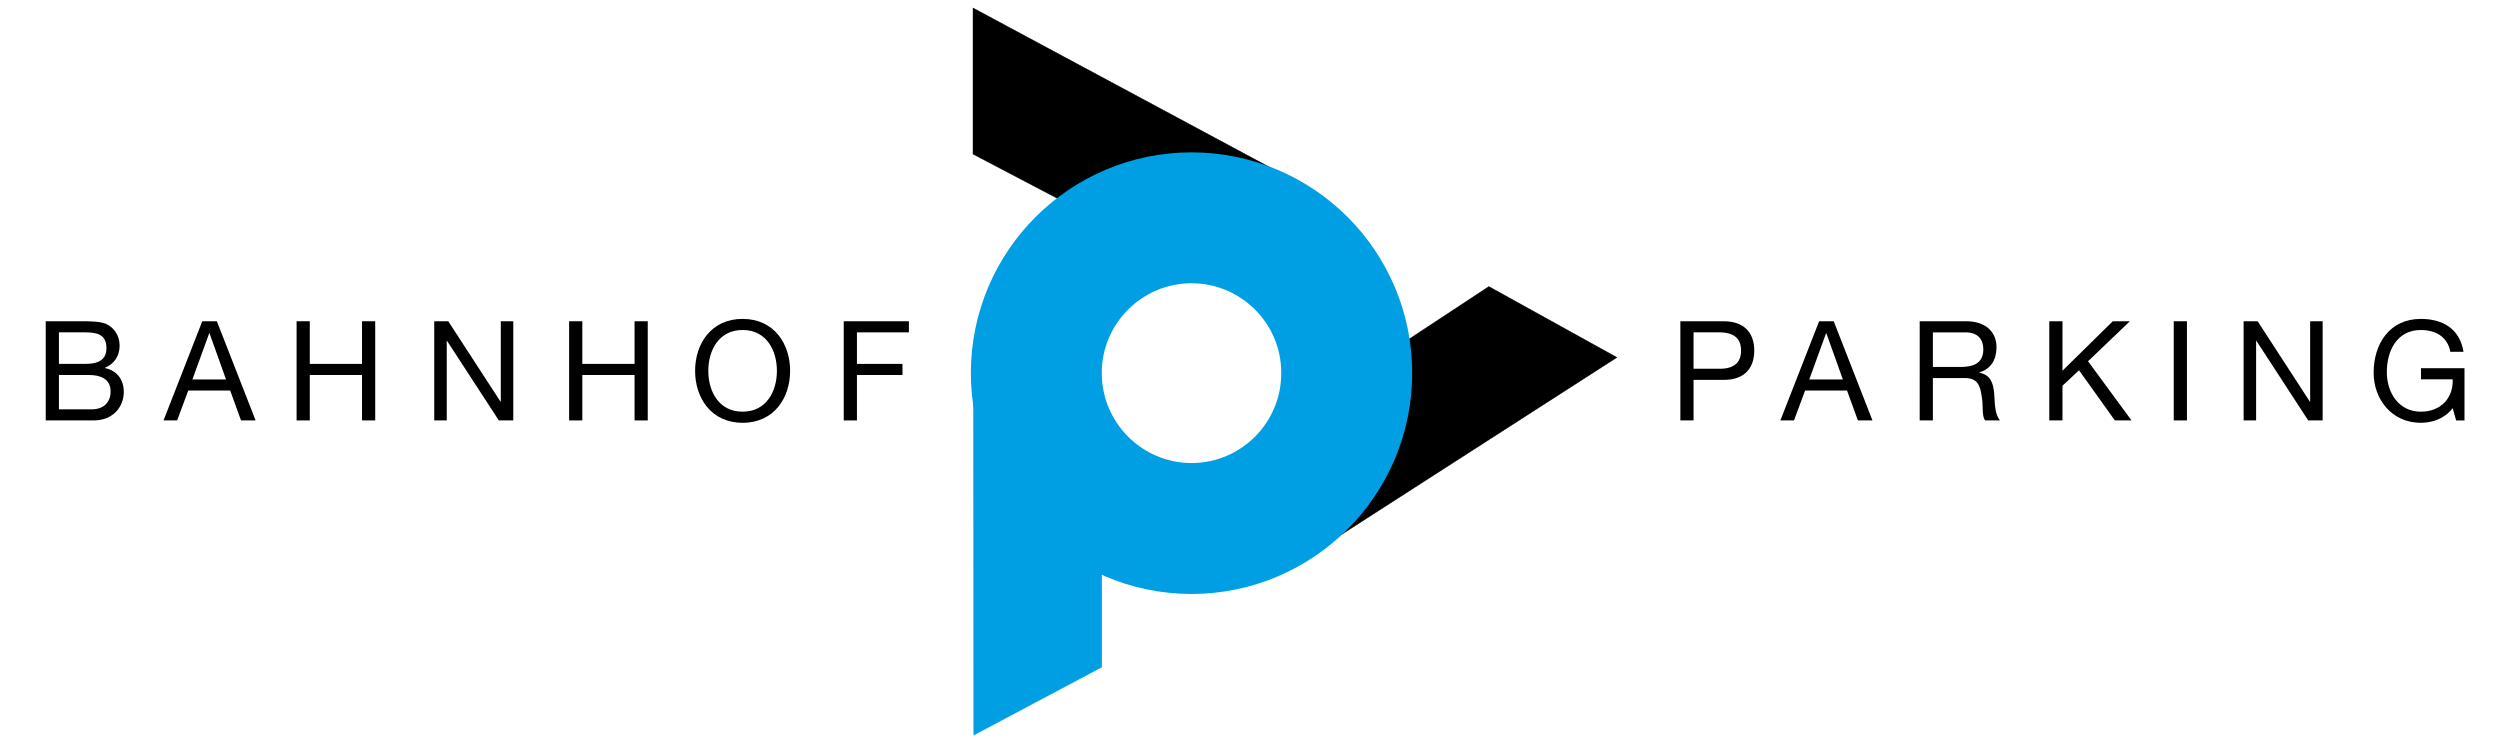
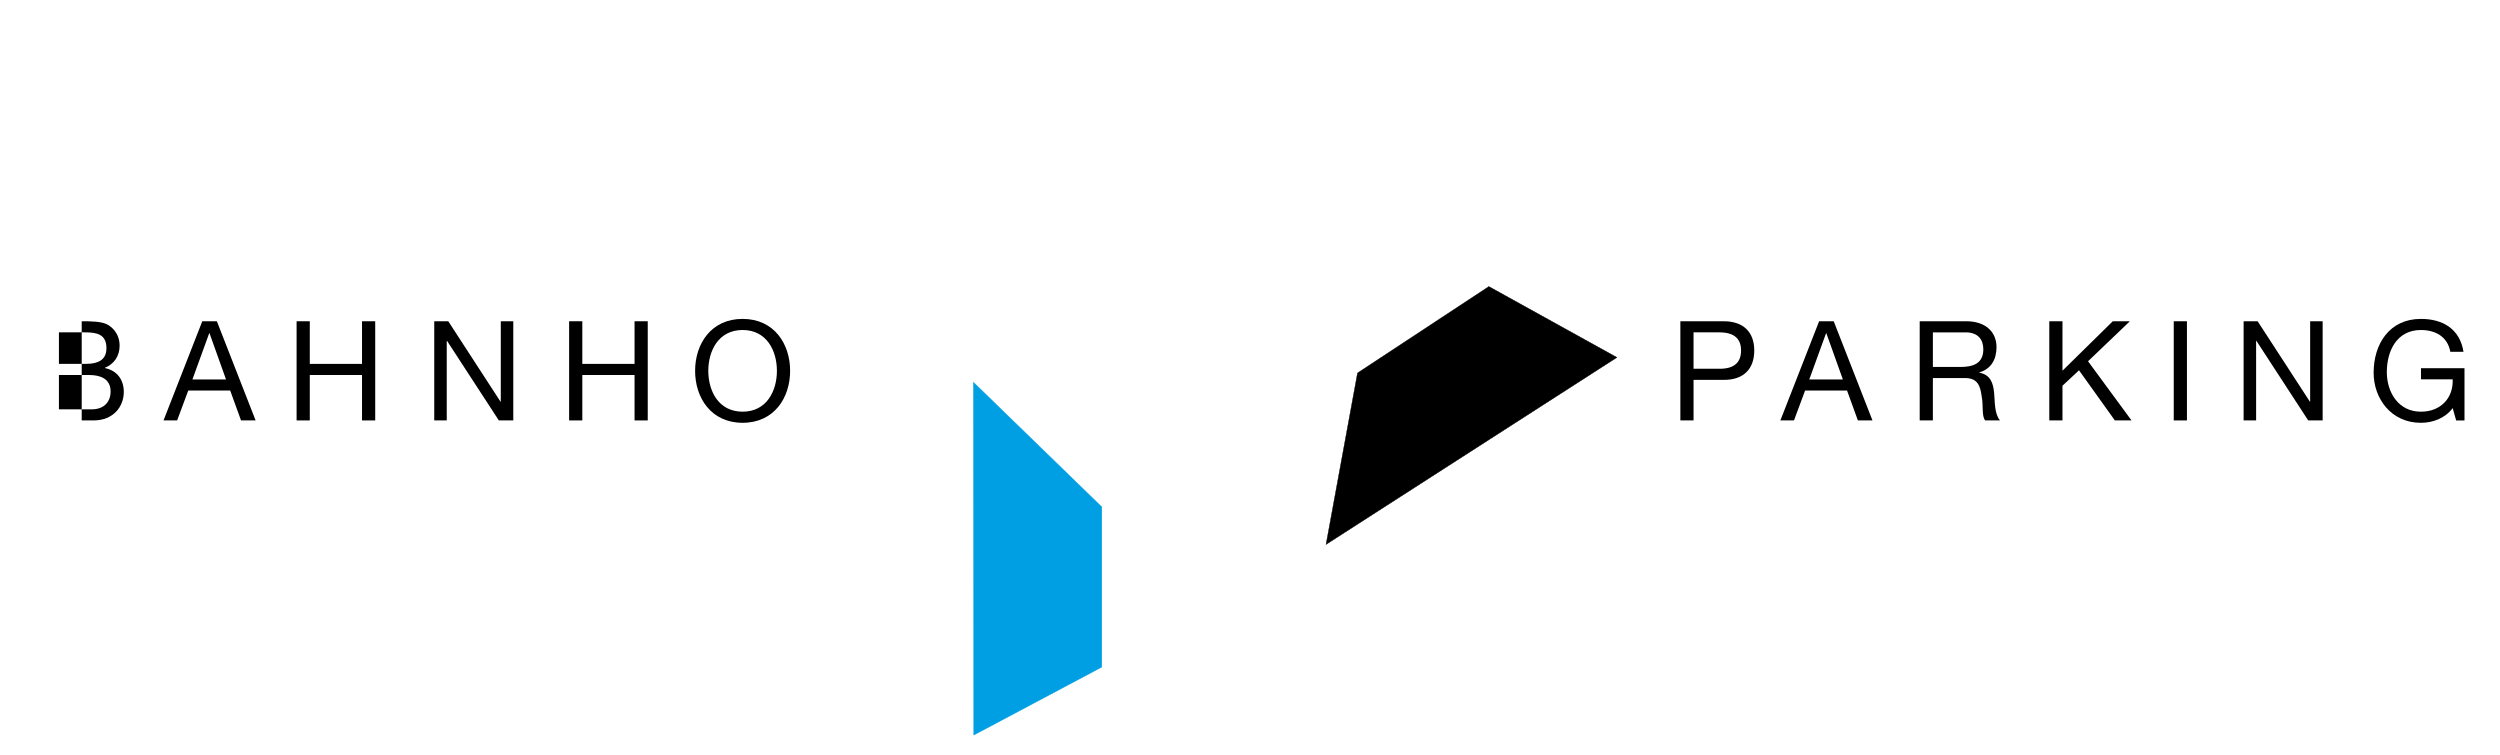
<svg xmlns="http://www.w3.org/2000/svg" xmlns:xlink="http://www.w3.org/1999/xlink" version="1.1" x="0px" y="0px" width="100%" height="100%" viewBox="0 0 328 99" enable-background="new 0 0 328 99" preserveAspectRatio="xMidYMid meet" xml:space="preserve">
  <g id="bahnhof">
    <g>
      <polygon points="212.138,46.896 173.98,71.43 178.109,48.936 195.337,37.593 212.138,46.896   " />
      <polygon fill="none" stroke="#000000" stroke-width="0.051" stroke-miterlimit="3.864" points="212.138,46.896 173.98,71.43     178.109,48.936 195.337,37.593 212.138,46.896   " />
-       <polygon points="127.658,1.047 167.619,22.5 145.93,29.808 127.658,20.222 127.658,1.047   " />
      <g>
        <defs>
-           <polygon id="SVGID_1_" points="126.755,96.491 126.755,1 212.188,1 212.188,96.491 126.755,96.491     " />
-         </defs>
+           </defs>
        <clipPath id="SVGID_2_">
          <use xlink:href="#SVGID_1_" overflow="visible" />
        </clipPath>
        <polygon clip-path="url(#SVGID_2_)" fill="none" stroke="#000000" stroke-width="0.051" stroke-miterlimit="3.864" points="     127.658,1.047 167.619,22.5 145.93,29.808 127.658,20.222 127.658,1.047    " />
        <path clip-path="url(#SVGID_2_)" fill="none" stroke="#009FE3" stroke-width="17.175" stroke-miterlimit="3.864" d="     M135.964,48.936c0.003-11.23,9.122-20.35,20.36-20.361c11.262,0.011,20.38,9.131,20.361,20.361     c0.019,11.268-9.1,20.388-20.361,20.407C145.086,69.323,135.967,60.203,135.964,48.936L135.964,48.936L135.964,48.936z" />
      </g>
      <polygon fill="#009FE3" points="127.76,96.442 127.713,50.152 144.555,66.509 144.555,87.522 127.76,96.442   " />
      <polygon fill="none" stroke="#009FE3" stroke-width="0.051" stroke-miterlimit="3.864" points="127.76,96.442 127.713,50.152     144.555,66.509 144.555,87.522 127.76,96.442   " />
-       <path d="M7.731,49.201h3.956c1.457,0,2.824,0.473,2.824,2.169c0,1.421-0.947,2.333-2.441,2.333H7.731V49.201L7.731,49.201z     M6,55.16h6.287c2.588,0,3.955-1.821,3.955-3.735c0-1.604-0.875-2.807-2.479-3.135v-0.036c1.203-0.492,1.932-1.531,1.932-2.916    c0-1.275-0.675-2.205-1.531-2.716c-0.784-0.473-2.296-0.473-3.444-0.473H6V55.16L6,55.16z M7.731,43.606h3.463    c1.494,0,2.77,0.256,2.77,2.059c0,1.367-0.802,2.078-2.77,2.078H7.731V43.606L7.731,43.606z" />
+       <path d="M7.731,49.201h3.956c1.457,0,2.824,0.473,2.824,2.169c0,1.421-0.947,2.333-2.441,2.333H7.731V49.201L7.731,49.201z     M6,55.16h6.287c2.588,0,3.955-1.821,3.955-3.735c0-1.604-0.875-2.807-2.479-3.135v-0.036c1.203-0.492,1.932-1.531,1.932-2.916    c0-1.275-0.675-2.205-1.531-2.716c-0.784-0.473-2.296-0.473-3.444-0.473V55.16L6,55.16z M7.731,43.606h3.463    c1.494,0,2.77,0.256,2.77,2.059c0,1.367-0.802,2.078-2.77,2.078H7.731V43.606L7.731,43.606z" />
      <path d="M27.45,43.716h0.036l2.169,6.069h-4.411L27.45,43.716L27.45,43.716z M21.454,55.16h1.786l1.458-3.918h5.504l1.421,3.918    h1.914l-5.085-13.011h-1.913L21.454,55.16L21.454,55.16z" />
      <polygon points="38.913,42.149 40.644,42.149 40.644,47.743 47.497,47.743 47.497,42.149 49.228,42.149 49.228,55.16     47.497,55.16 47.497,49.201 40.644,49.201 40.644,55.16 38.913,55.16 38.913,42.149   " />
      <polygon points="56.973,42.149 58.813,42.149 65.667,52.7 65.703,52.7 65.703,42.149 67.343,42.149 67.343,55.16 65.447,55.16     58.649,44.719 58.613,44.719 58.613,55.16 56.973,55.16 56.973,42.149   " />
      <polygon points="74.669,42.149 76.4,42.149 76.4,47.743 83.253,47.743 83.253,42.149 84.984,42.149 84.984,55.16 83.253,55.16     83.253,49.201 76.4,49.201 76.4,55.16 74.669,55.16 74.669,42.149   " />
      <path d="M92.929,48.654c0-2.624,1.33-5.358,4.501-5.358c3.172,0,4.501,2.734,4.501,5.358c0,2.625-1.33,5.358-4.501,5.358    C94.259,54.013,92.929,51.279,92.929,48.654L92.929,48.654z M91.198,48.654c0,3.536,2.096,6.817,6.232,6.817    c4.138,0,6.234-3.281,6.234-6.817c0-3.535-2.096-6.815-6.234-6.815C93.294,41.839,91.198,45.119,91.198,48.654L91.198,48.654z" />
-       <polygon points="110.698,42.149 119.246,42.149 119.246,43.606 112.43,43.606 112.43,47.743 118.406,47.743 118.406,49.201     112.43,49.201 112.43,55.16 110.698,55.16 110.698,42.149   " />
      <path d="M222.193,43.606h3.391c1.949,0,2.843,0.838,2.843,2.387s-0.894,2.405-2.843,2.387h-3.391V43.606L222.193,43.606z     M220.463,55.16h1.73v-5.322h3.975c2.588,0.02,3.991-1.439,3.991-3.844c0-2.406-1.403-3.844-3.991-3.844h-5.705V55.16    L220.463,55.16z" />
      <path d="M239.581,43.716h0.034l2.169,6.069h-4.409L239.581,43.716L239.581,43.716z M233.584,55.16h1.787l1.456-3.918h5.505    l1.422,3.918h1.914l-5.085-13.011h-1.914L233.584,55.16L233.584,55.16z" />
      <path d="M253.594,48.144v-4.537h4.302c1.622,0,2.315,0.947,2.315,2.223c0,1.896-1.386,2.314-3.007,2.314H253.594L253.594,48.144z     M251.863,55.16h1.73v-5.559h4.228c1.678,0,1.989,1.075,2.169,2.353c0.255,1.275-0.017,2.679,0.475,3.206h1.932    c-0.729-0.892-0.657-2.314-0.765-3.59c-0.127-1.274-0.438-2.387-1.949-2.678v-0.037c1.565-0.438,2.259-1.732,2.259-3.299    c0-2.078-1.513-3.407-3.955-3.407h-6.123V55.16L251.863,55.16z" />
      <polygon points="268.867,42.149 270.597,42.149 270.597,48.637 277.195,42.149 279.438,42.149 273.95,47.397 279.655,55.16     277.468,55.16 272.766,48.582 270.597,50.605 270.597,55.16 268.867,55.16 268.867,42.149   " />
      <polygon points="285.195,42.149 286.926,42.149 286.926,55.16 285.195,55.16 285.195,42.149   " />
      <polygon points="294.362,42.149 296.202,42.149 303.056,52.7 303.092,52.7 303.092,42.149 304.731,42.149 304.731,55.16     302.837,55.16 296.04,44.719 296.002,44.719 296.002,55.16 294.362,55.16 294.362,42.149   " />
      <path d="M321.791,53.539c-1.003,1.365-2.643,1.933-4.175,1.933c-3.882,0-6.196-3.172-6.196-6.562c0-3.79,2.078-7.07,6.196-7.07    c2.843,0,5.104,1.275,5.596,4.319h-1.73c-0.348-1.968-1.933-2.862-3.865-2.862c-3.152,0-4.466,2.734-4.466,5.522    c0,2.717,1.568,5.194,4.466,5.194c2.681,0,4.282-1.877,4.175-4.248h-4.156v-1.457h5.705v6.853h-1.094L321.791,53.539    L321.791,53.539z" />
    </g>
  </g>
</svg>